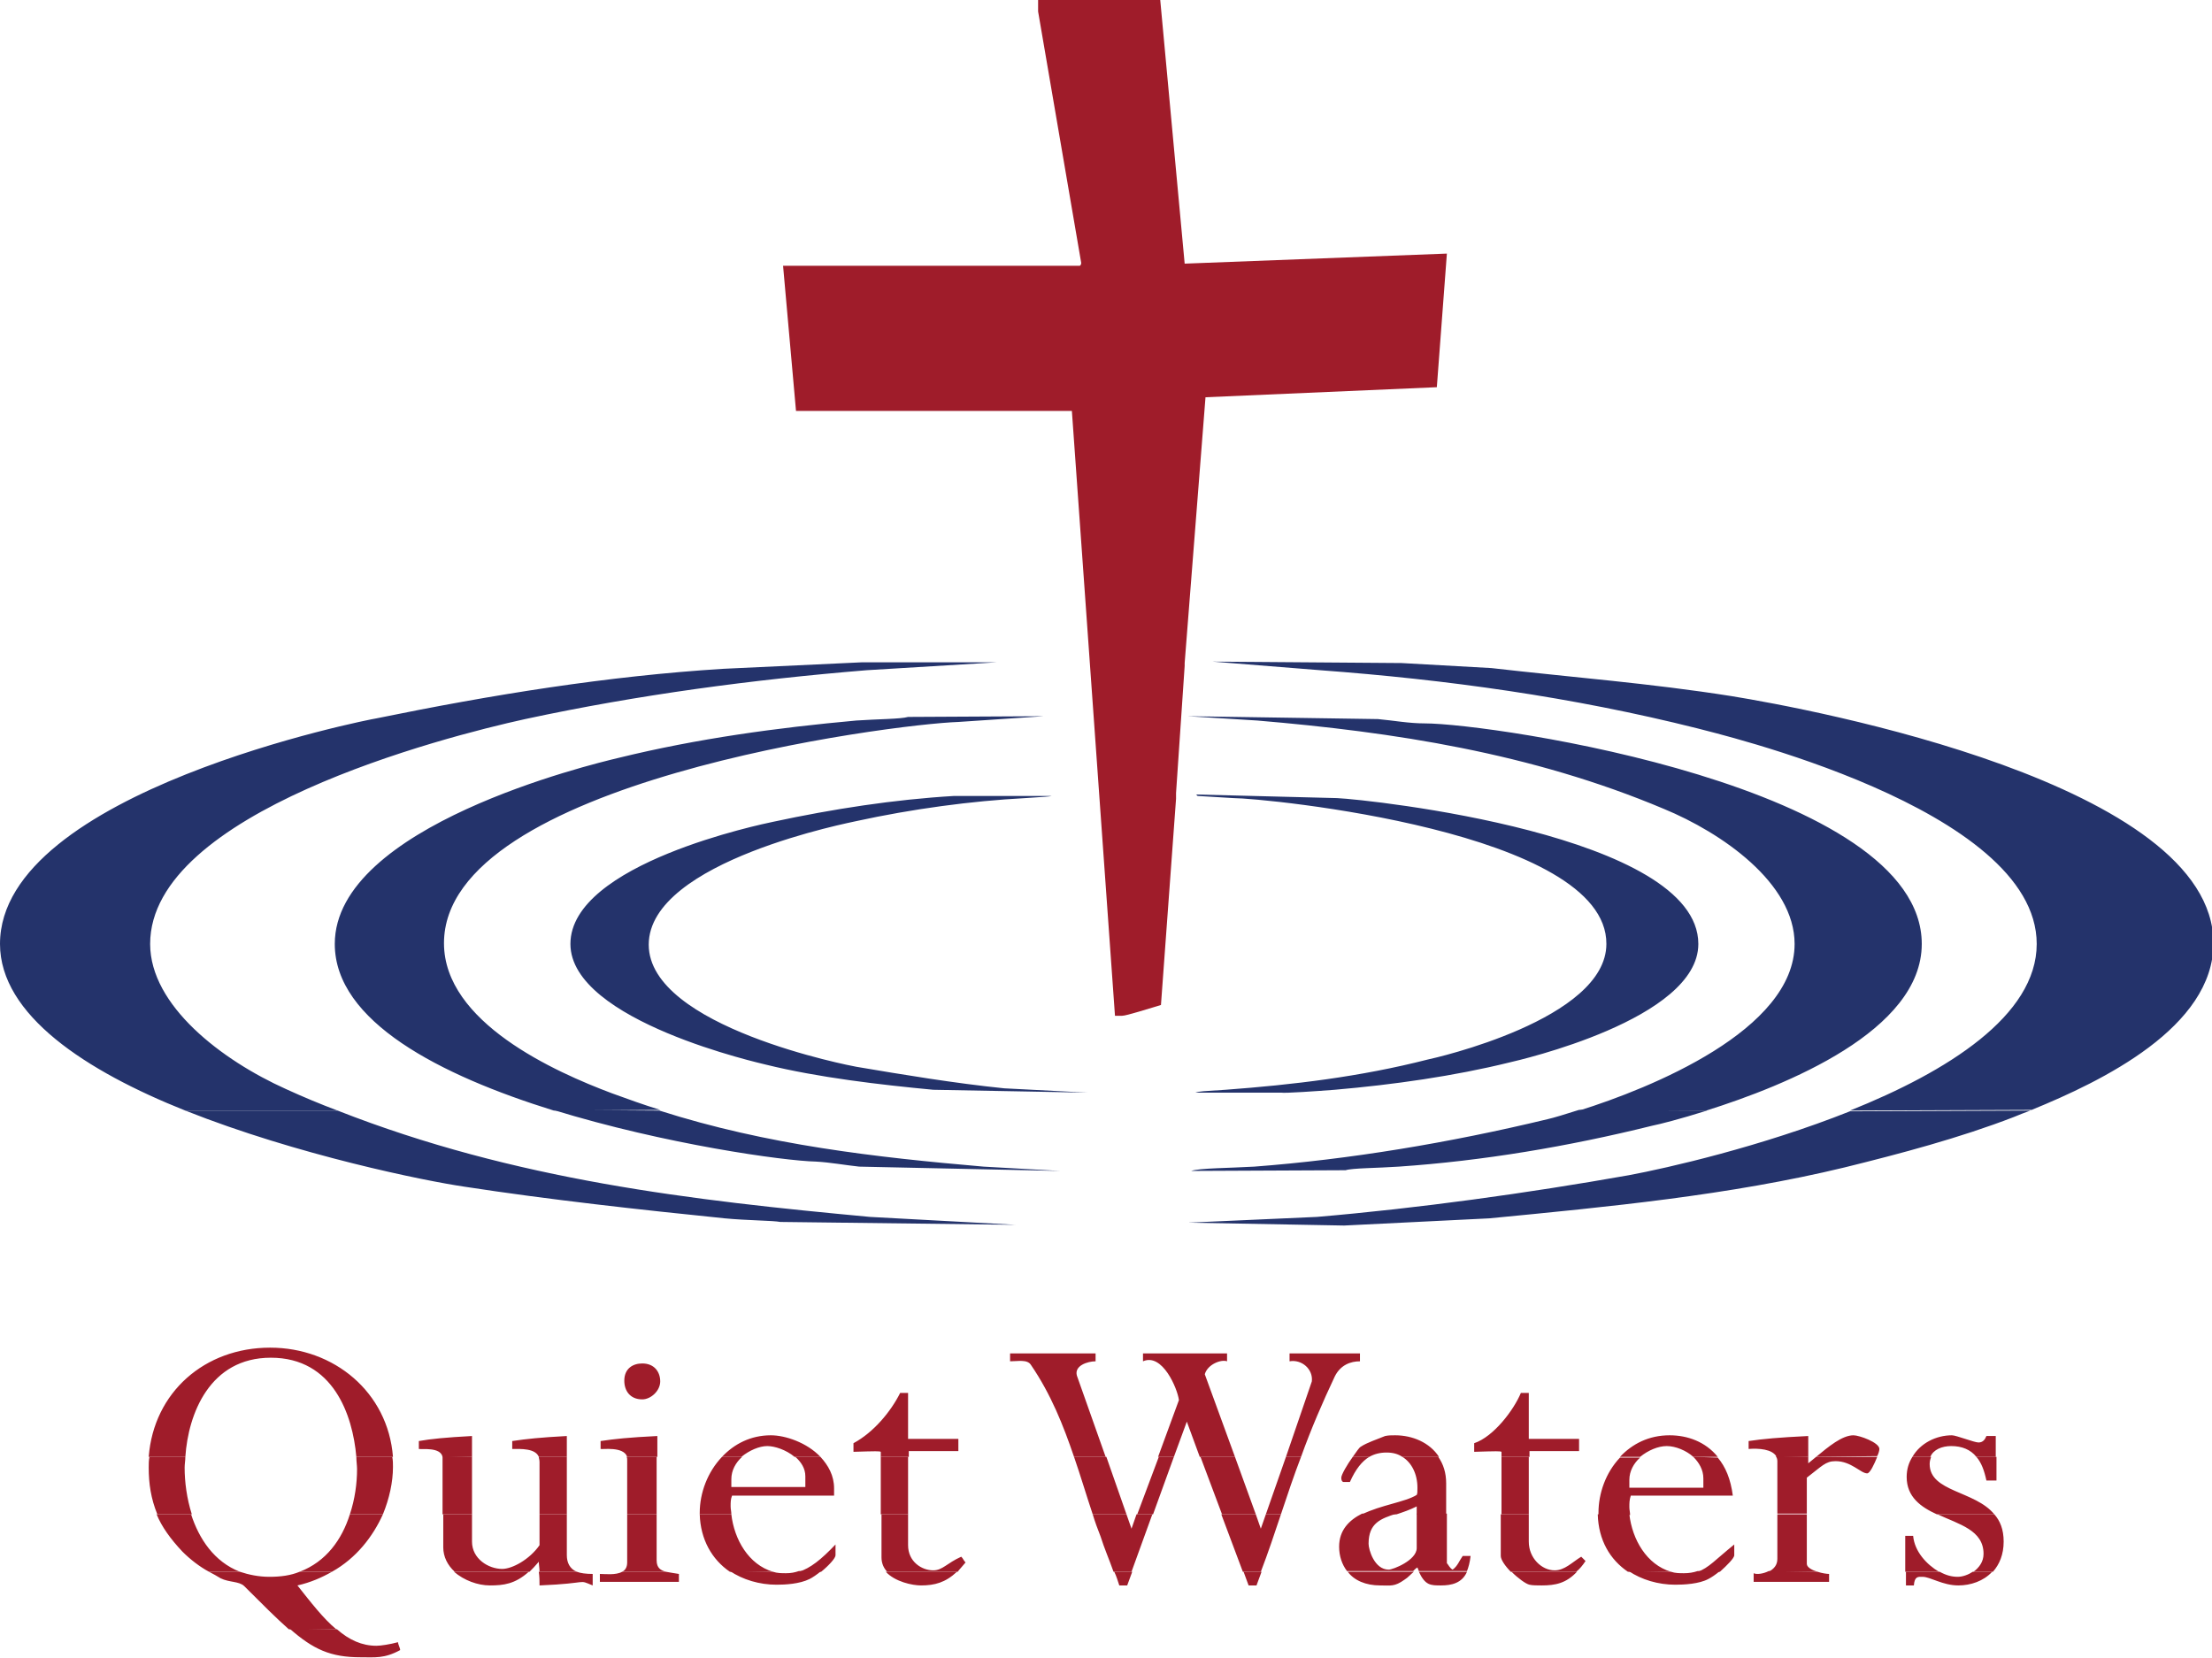
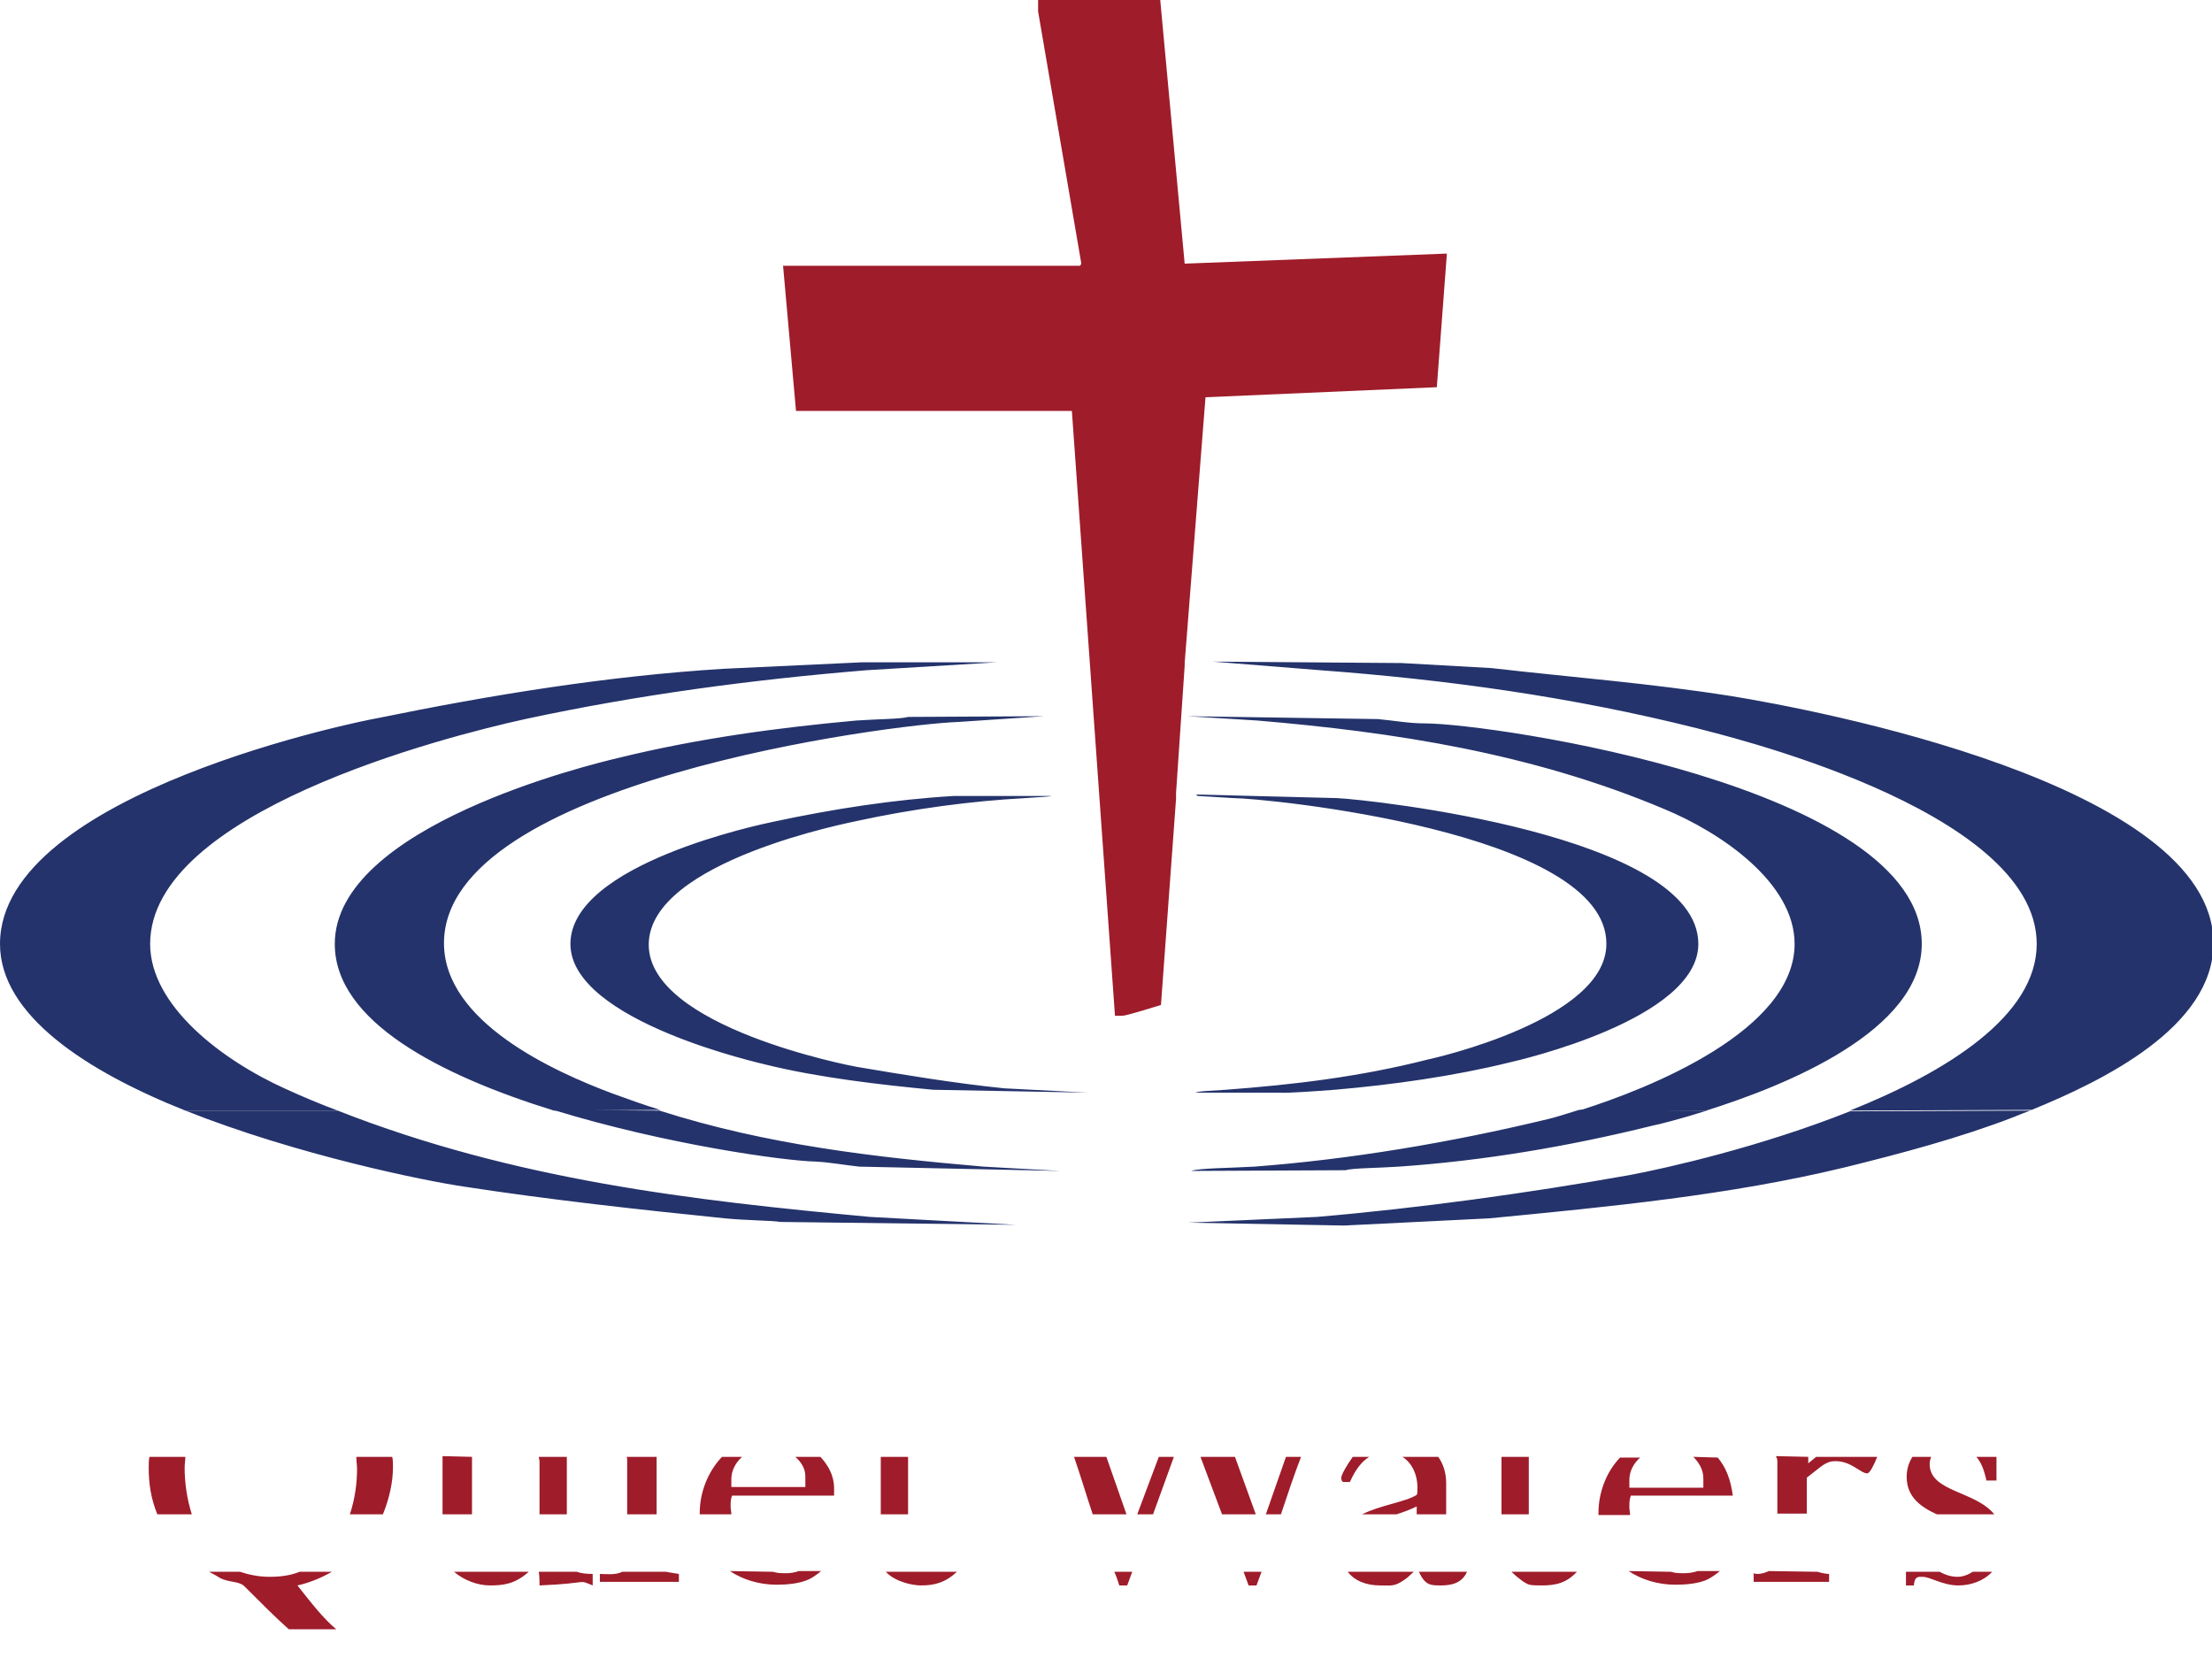
<svg xmlns="http://www.w3.org/2000/svg" xml:space="preserve" style="enable-background:new 0 0 307.9 230.8;" viewBox="0 0 307.9 230.8" y="0px" x="0px" id="Layer_1" version="1.1">
  <style type="text/css">
	.st0{fill:#9F1C2A;}
	.st1{fill-rule:evenodd;clip-rule:evenodd;fill:#9F1C2A;}
	.st2{fill-rule:evenodd;clip-rule:evenodd;fill:#24336B;}
</style>
  <g>
    <path d="M163.7,110.4l0,0.8l-2.1,28.7c-1.7,0.5-4.8,1.5-5.4,1.5h-1l-6-84.2h-38.4L109,37h41.3c0,0,0.2-0.1,0.2-0.4   l-6-35V0h17l3.4,36.7l36.5-1.4l-1.4,18.6l-32.2,1.4l-2.9,37l0,0.4L163.7,110.4L163.7,110.4z" class="st0" />
-     <path d="M46.9,226.8c1.7,1.5,3.5,2.3,5.5,2.3c0.6,0,1.9-0.2,3-0.5c0,0.3,0.3,0.8,0.3,1.1c-2.2,1.2-3.5,1-5.5,1   c-4.2,0-6.6-1.1-9.9-4L46.9,226.8L46.9,226.8z" class="st1" />
    <path d="M41.7,218.8c-1.2,0.5-2.6,0.7-4.2,0.7c-1.5,0-2.9-0.3-4.1-0.7l-4.3,0c0.6,0.3,1.1,0.6,1.6,0.9   c1.2,0.6,2.6,0.4,3.3,1.1c2.5,2.5,4.5,4.5,6.2,6l6.6,0c-1.8-1.5-3.5-3.7-5.4-6.1c1.8-0.4,3.4-1.1,4.8-1.9L41.7,218.8L41.7,218.8z    M73.6,218.8c-1.9,1.7-3.5,1.9-5.4,1.9c-1.7,0-3.6-0.7-5-1.9L73.6,218.8L73.6,218.8z M80.3,218.8c0.5,0.2,1.3,0.3,2.2,0.3v1.6   c-2.2-0.9-0.2-0.3-7.4,0c0-0.6,0-1.2-0.1-1.9L80.3,218.8L80.3,218.8z M92.7,218.8c0.5,0.1,1.2,0.2,1.8,0.3v1.1h-11v-1.1   c0.7,0,2.2,0.2,3.1-0.3L92.7,218.8L92.7,218.8z M107.6,218.8c0.6,0.2,1.2,0.2,1.8,0.2c0.7,0,1.2-0.1,1.8-0.3l3.1,0   c-0.6,0.5-1.2,0.9-1.6,1.1c-1.4,0.7-3.4,0.8-4.6,0.8c-2.4,0-4.7-0.7-6.5-1.9L107.6,218.8L107.6,218.8z M133.2,218.8   c-1.6,1.5-3.1,1.9-5,1.9c-1.2,0-3.6-0.5-4.9-1.9L133.2,218.8L133.2,218.8z M157.6,218.8l-0.7,1.9h-1.1c-0.2-0.6-0.4-1.3-0.7-1.9   L157.6,218.8L157.6,218.8z M175.6,218.8c-0.2,0.6-0.5,1.3-0.7,1.9h-1.1l-0.7-1.9L175.6,218.8L175.6,218.8z M196.8,218.8   c-0.4,0.3-0.8,0.8-1.3,1.1c-1.4,1-1.9,0.8-3.4,0.8c-2,0-3.6-0.7-4.5-1.9L196.8,218.8L196.8,218.8z M204.2,218.8   c-0.7,1.6-2.2,1.9-3.6,1.9c-1.5,0-2.2,0-3.1-1.9L204.2,218.8L204.2,218.8z M219.5,218.8c-1.5,1.6-3,1.9-4.9,1.9   c-0.6,0-1.3,0-1.7-0.1c-0.5-0.1-1.6-0.9-2.5-1.8L219.5,218.8L219.5,218.8z M232.6,218.8c0.6,0.2,1.2,0.2,1.8,0.2   c0.7,0,1.3-0.1,1.9-0.3l3.1,0c-0.6,0.5-1.2,0.9-1.6,1.1c-1.3,0.7-3.4,0.8-4.6,0.8c-2.4,0-4.7-0.7-6.5-1.9L232.6,218.8L232.6,218.8z    M253,218.8c0.6,0.2,1.3,0.3,1.6,0.3v1.1h-10.5V219c0.4,0.2,1.3,0.1,2.1-0.3L253,218.8L253,218.8z M270,218.8   c0.9,0.5,1.7,0.7,2.5,0.7c0.7,0,1.5-0.3,2.1-0.7l2.7,0c-1.2,1.3-3,1.9-4.7,1.9c-2.2,0-3.9-1.2-5-1.2c-0.6,0-1.1-0.1-1.2,1.2h-1.1   v-1.9H270L270,218.8z" class="st1" />
-     <path d="M48.7,210.8c-1.1,3.5-3.3,6.6-7,8l4.5,0c3.4-1.9,5.7-4.9,7.1-8L48.7,210.8L48.7,210.8z M65.7,210.8v3.8   c0,2.4,2.3,3.8,4.2,3.8c1.4,0,3.8-1.3,5.2-3.3v-4.3h3.8v5.7c0,1,0.4,1.9,1.4,2.3l-5.2,0c0-0.5-0.1-1-0.1-1.4   c-0.5,0.6-0.9,1-1.3,1.4l-10.4,0c-1-0.9-1.6-2.1-1.6-3.4v-4.6H65.7L65.7,210.8z M91.4,210.8v6.4c0,1.1,0.6,1.4,1.3,1.6l-6.1,0   c0.4-0.2,0.7-0.6,0.7-1.3v-6.7L91.4,210.8L91.4,210.8z M101.8,210.8c0.4,3.5,2.4,7,5.8,8l-6,0c-2.5-1.7-4.1-4.5-4.2-8L101.8,210.8   L101.8,210.8z M126.4,210.8v4.3c0,2.3,1.9,3.5,3.5,3.5c1.3,0,1.9-1,3.9-1.9c0.3,0.3,0.3,0.5,0.6,0.8c-0.4,0.5-0.8,0.9-1.1,1.3   l-9.8,0c-0.5-0.5-0.8-1.2-0.8-2v-6H126.4L126.4,210.8z M156.8,210.8l0.7,2l0.7-2h2.2l-2.9,8h-2.5c-0.6-1.7-1.3-3.3-1.8-4.9   c-0.4-1-0.8-2.1-1.1-3.1L156.8,210.8L156.8,210.8z M174.8,210.8l0.7,2l0.7-2l2.1,0c-0.9,2.7-1.8,5.4-2.8,8l-2.5,0l-3-8L174.8,210.8   L174.8,210.8z M197.2,210.8v4.7c0,1.7-3.3,3-3.9,3c-2,0-2.8-2.8-2.8-3.6c0-2.9,1.7-3.5,3.9-4.2l-4.8,0c-1.8,0.9-3.2,2.3-3.2,4.6   c0,1.3,0.4,2.5,1.1,3.4l9.2,0c0.2-0.2,0.4-0.4,0.6-0.5c0.1,0.2,0.1,0.3,0.2,0.5l6.7,0c0.2-0.5,0.4-1.2,0.5-2.1h-1.1   c-0.5,0.7-0.7,1.4-1.4,1.9c-0.4-0.2-0.6-0.7-0.8-0.9v-6.9H197.2L197.2,210.8z M212.8,210.8v3.8c0,2.3,1.8,4,3.6,4   c1.4,0,2.4-1.1,3.7-1.9l0.6,0.6c-0.4,0.6-0.8,1.1-1.3,1.5l-9.1,0c-0.8-0.8-1.4-1.7-1.4-2.2v-5.8L212.8,210.8L212.8,210.8z    M226.8,210.8c0.4,3.5,2.4,7,5.8,8l-6,0c-2.5-1.7-4.1-4.4-4.2-8L226.8,210.8L226.8,210.8z M251.5,210.8v6.9c0,0.5,0.8,0.9,1.5,1.1   l-6.8,0c0.7-0.4,1.2-0.9,1.2-1.8v-6.2H251.5L251.5,210.8z M277.6,210.8c0.8,0.9,1.3,2.1,1.3,3.8c0,1.8-0.6,3.2-1.5,4.2l-2.7,0   c0.8-0.6,1.4-1.4,1.4-2.5c0-3.3-3.4-4.1-6.4-5.5L277.6,210.8L277.6,210.8z M29.1,218.8c-1.3-0.7-2.6-1.7-3.7-2.8   c-1.7-1.8-2.9-3.5-3.6-5.2l4.8,0c1.1,3.4,3.2,6.6,6.8,8L29.1,218.8L29.1,218.8z M111.2,218.8c1.6-0.5,3.1-1.7,5.1-3.8v1.5   c0,0.4-0.9,1.4-2,2.3L111.2,218.8L111.2,218.8z M236.3,218.8c1.5-0.5,2.5-1.7,5.1-3.8v1.5c0,0.4-1,1.4-2,2.3L236.3,218.8   L236.3,218.8z M265.2,218.8v-5h1.1c0.2,2.2,1.9,4,3.6,5L265.2,218.8L265.2,218.8z" class="st1" />
    <path d="M49.6,202.8c0,0.6,0.1,1.2,0.1,1.7c0,2-0.3,4.2-1,6.3l4.6,0c0.9-2.2,1.4-4.5,1.4-6.6c0-0.5,0-0.9-0.1-1.4   L49.6,202.8L49.6,202.8z M65.7,202.8v8h-4.1V203c0-0.1,0-0.2,0-0.3L65.7,202.8L65.7,202.8z M78.9,202.8v8l-3.8,0v-7.3   c0-0.3-0.1-0.5-0.1-0.7L78.9,202.8L78.9,202.8z M91.4,202.8v8h-4.1v-7.5c0-0.2,0-0.4-0.1-0.5L91.4,202.8L91.4,202.8z M110.7,202.8   c0.8,0.7,1.4,1.6,1.4,2.7v1.5h-10.3v-1.1c0-1.2,0.6-2.3,1.5-3.1l-2.8,0c-2,2.1-3.1,5-3.1,7.8c0,0.1,0,0.1,0,0.2l4.4,0   c0-0.4-0.1-0.7-0.1-1.1c0-0.6,0-1,0.2-1.5h14.2v-1c0-1.8-0.8-3.2-1.9-4.4L110.7,202.8L110.7,202.8z M126.4,202.8v8h-3.8v-8   L126.4,202.8L126.4,202.8z M154,202.8l2.8,8h-4.7c-0.9-2.7-1.7-5.4-2.6-8L154,202.8L154,202.8z M163.4,202.8l-2.9,8h-2.2l3-8H163.4   L163.4,202.8z M171.9,202.8l2.9,8l-4.7,0l-3-8L171.9,202.8L171.9,202.8z M181.1,202.8c-1,2.6-1.9,5.3-2.8,8l-2.1,0l2.8-8H181.1   L181.1,202.8z M190.6,202.8c-1,0.6-1.9,1.7-2.7,3.5H187c0,0-0.3,0-0.3-0.6c0-0.4,0.8-1.8,1.6-2.9L190.6,202.8L190.6,202.8z    M200.2,202.8c0.7,1,1.1,2.2,1.1,3.7v4.3h-4.1v-1.1c-1,0.5-1.9,0.8-2.8,1.1l-4.8,0c2.6-1.3,6-1.7,7.6-2.7c0.1-0.2,0.1-0.4,0.1-1   c0-1.9-0.8-3.5-2.1-4.3L200.2,202.8L200.2,202.8z M212.8,202.8v8H209v-8H212.8L212.8,202.8z M235.7,202.8c0.8,0.8,1.4,1.8,1.4,3   v1.3h-10.3v-1.1c0-1.2,0.6-2.3,1.5-3.1l-2.8,0c-2,2.1-3,5-3,7.7c0,0.1,0,0.2,0,0.3l4.4,0c0-0.4-0.1-0.7-0.1-1.1c0-0.6,0-1,0.2-1.6   h14.2c-0.3-2.3-1-4-2.1-5.3L235.7,202.8L235.7,202.8z M251.7,202.8v0.9c0.4-0.3,0.7-0.6,1.1-0.9l8.5,0c-0.4,1-1,2.3-1.4,2.3   c-0.9,0-2.2-1.7-4.4-1.7c-1.4,0-1.9,0.7-4,2.3v5h-4.1v-7.3c0-0.3-0.1-0.5-0.2-0.7L251.7,202.8L251.7,202.8z M268.8,202.8   c-0.1,0.3-0.2,0.6-0.2,1c0,3.9,6.3,3.7,9,7l-8,0c-2.2-1-4.2-2.4-4.2-5.2c0-1.1,0.3-2,0.8-2.8L268.8,202.8L268.8,202.8z    M277.9,202.8v3.3h-1.4c-0.3-1.4-0.7-2.5-1.4-3.3L277.9,202.8L277.9,202.8z M21.9,210.8c-0.9-2.2-1.2-4.3-1.2-6.5   c0-0.5,0-1,0.1-1.5l5,0c0,0.5-0.1,1-0.1,1.5c0,2,0.3,4.3,1,6.5L21.9,210.8L21.9,210.8z" class="st1" />
-     <path d="M20.7,202.8c0.7-9,7.8-15.2,16.9-15.2c8.9,0,16.4,6.2,17.1,15.2l-5.1,0C49.1,197,46.4,189,37.7,189   c-8.5,0-11.5,7.8-11.9,13.8L20.7,202.8L20.7,202.8z M61.6,202.8c-0.3-1.4-2.9-1-3.3-1.1v-1.1c1.7-0.3,3.7-0.5,7.4-0.7v2.9   L61.6,202.8L61.6,202.8z M75,202.8c-0.5-1.2-2.5-1.1-3.7-1.1v-1.1c2-0.3,3.9-0.5,7.6-0.7v2.9H75L75,202.8z M87.3,202.8   c-0.5-1.5-3.5-1-3.7-1.1v-1.1c2-0.3,3.9-0.5,7.9-0.7v2.9L87.3,202.8L87.3,202.8z M100.5,202.8c1.7-1.8,4-3,6.8-3c2,0,5,1,6.9,3   l-3.6,0c-1.2-1-2.8-1.5-3.8-1.5c-1.1,0-2.5,0.6-3.6,1.5L100.5,202.8L100.5,202.8z M122.6,202.8v-0.7c-0.2-0.1-0.6-0.1-3.8,0v-1.2   c2.8-1.5,5.2-4.4,6.5-7h1.1v6.4h7v1.7h-6.9v0.8L122.6,202.8L122.6,202.8z M149.5,202.8c-1.5-4.4-3.2-8.7-6-12.8   c-0.5-0.8-1.8-0.5-2.9-0.5v-1.1h11.9v1.1c-1.1,0-3,0.6-2.6,2l4,11.3H149.5L149.5,202.8z M161.2,202.8l2.9-7.9   c-0.2-1.6-2.3-6.6-5-5.4v-1.1h11.7v1.1c-0.8-0.3-2.7,0.4-3.1,1.8l4.2,11.5l-4.9,0l-1.8-4.9l-1.8,4.9H161.2L161.2,202.8z M179,202.8   l3.6-10.5c0.2-1.7-1.4-3.1-3.1-2.8v-1.1h9.8v1.1c-1.3,0-2.7,0.5-3.5,2.1c-1.7,3.6-3.3,7.3-4.7,11.2L179,202.8L179,202.8z    M188.3,202.8c0.5-0.7,0.9-1.3,1.1-1.4c0.9-0.6,2.2-1,3.4-1.5c0.5-0.1,0.8-0.1,1.4-0.1c2.4,0,4.8,1,6.1,3l-5.1,0   c-0.6-0.4-1.3-0.6-2.2-0.6c-0.9,0-1.7,0.2-2.4,0.6L188.3,202.8L188.3,202.8z M209,202.8v-0.7c-0.2-0.1-0.6-0.1-3.8,0v-1.2   c2.7-0.9,5.5-4.6,6.5-7h1.1v6.4h7v1.7h-6.9v0.8L209,202.8L209,202.8z M225.5,202.8c1.7-1.8,4-3,6.9-3c2.5,0,5,0.9,6.7,3l-3.4,0   c-1-0.9-2.5-1.5-3.7-1.5c-1.2,0-2.6,0.6-3.7,1.5L225.5,202.8L225.5,202.8z M247.3,202.8c-0.6-1.1-2.5-1.2-3.9-1.1v-1.1   c2-0.3,4.2-0.5,8.3-0.7v2.9H247.3L247.3,202.8z M252.8,202.8c1.7-1.4,3.6-3,5.2-3c0.8,0,3.6,1,3.6,1.9c0,0.2-0.1,0.6-0.3,1   L252.8,202.8L252.8,202.8z M266.2,202.8c1.1-1.9,3.3-3,5.5-3c0.6,0,3.1,1,3.7,1c0.6,0,0.9-0.4,1.1-0.9h1.3v2.9l-2.7,0   c-0.8-1-2-1.5-3.5-1.5c-1.3,0-2.5,0.5-2.9,1.5L266.2,202.8L266.2,202.8z M89.4,189.8c1.7,0,2.5,1.2,2.5,2.5c0,1.3-1.3,2.5-2.5,2.5   c-1.7,0-2.5-1.2-2.5-2.6C86.9,190.5,88.1,189.8,89.4,189.8L89.4,189.8z" class="st1" />
    <path d="M47,154.6c24.7,9.7,49.4,12.5,74.1,14.8l20.3,1.1l-32.8-0.4c-1-0.2-4.6-0.2-7.7-0.5   c-11.8-1.2-24.5-2.6-36.2-4.4c-5.5-0.8-23.3-4.4-38.9-10.6L47,154.6L47,154.6z M91.8,154.6c15,4.8,30.1,6.5,45.1,7.8l10.7,0.6   l-28-0.6c-1.9-0.2-4.1-0.6-6-0.7c-4.5-0.1-21-2.4-36.6-7.2L91.8,154.6L91.8,154.6z M237.6,154.6c-3.8,1.2-6.6,1.9-7.6,2.1   c-11.7,2.9-23.6,4.9-35.3,5.7c-2.9,0.2-6.5,0.2-7.4,0.5l-21.5,0.1c1.1-0.4,5.4-0.4,8.8-0.6c13.2-1,27.1-3.3,40.8-6.6   c0.9-0.2,2.5-0.7,4.4-1.3L237.6,154.6L237.6,154.6z M282.6,154.6c-0.8,0.3-1.6,0.6-2.3,0.9c-7.5,2.9-15.8,5.1-23.5,7   c-16.1,3.9-33,5.5-49.5,7.1l-20.2,1l-21.7-0.4l17.9-0.8c14.1-1.2,29.3-3.3,43.4-5.8c5.4-1,18.5-4,30.8-8.9L282.6,154.6L282.6,154.6   z" class="st2" />
    <path d="M25.8,154.6C12,149.1,0,141.3,0,131.4c0-21.2,51.6-31.3,52.4-31.4c16.1-3.3,32.2-5.9,48.3-6.9l19.2-0.9h18.8   l-18.1,1.1c-15.8,1.3-31.7,3.4-47.5,6.8c-11.4,2.5-52.2,13-52.2,31.3c0,8.6,10,16.2,18.9,20.2c2.4,1.1,4.8,2.1,7.2,3L25.8,154.6   L25.8,154.6z M77.1,154.6c-15.8-4.9-30.5-12.4-30.5-23.2c0-16.4,35.7-25,39.5-25.9c11-2.7,22.1-4.2,33.1-5.2   c2.9-0.2,6.2-0.2,7.2-0.5l18.9-0.1l-11.9,0.8c-9.2,0.3-71.6,8.3-71.6,30.8c0,11,15.4,17.9,23.4,20.9c2.2,0.8,4.4,1.6,6.7,2.3   L77.1,154.6L77.1,154.6z M219.8,154.6c9.9-3.1,30-11.2,30-23.2c0-8.5-10.2-15.5-18.2-18.8c-18.5-7.8-37.7-10.7-56.6-12.3l-9.7-0.6   l26.5,0.4c2.2,0.2,4.3,0.6,6.5,0.6c9.4,0,69.2,8.8,69.2,30.7c0,12.1-18.9,19.7-30,23.2L219.8,154.6L219.8,154.6z M257.5,154.6   c13.5-5.4,26-13.2,26-23.2c0-19-45.1-29.4-47.2-30c-17.5-4.4-35-6.8-52.5-8.1l-15-1.2l26.3,0.2l12.5,0.7c11.3,1.3,22,2.1,33.4,3.9   c11.1,1.8,67.1,12.2,67.1,34.4c0,11.7-15.5,19.2-25.3,23.2L257.5,154.6L257.5,154.6z M146.4,110.8c-0.4,0.1-0.8,0.1-3.7,0.3   c-7.5,0.4-15.7,1.5-23.5,3.2c-0.3,0.1-28.9,5.5-28.9,17.2c0,11.5,28.3,16.9,28.9,17c6.5,1.1,13.7,2.3,20.6,3l11.6,0.6l-21.5-0.4   c-7.4-0.7-16-1.7-23.3-3.5c-0.3-0.1-27.2-6-27.2-16.8c0-11.2,26.8-16.7,28.2-17c8.4-1.8,16.8-3.1,25.2-3.6H146.4L146.4,110.8z    M171.7,111.1l-5-0.3l-0.2-0.2l19.6,0.5c4.5,0.2,50.3,5.1,50.3,20.3c0,10.5-25,16.2-26.3,16.5c-7.7,1.9-16.2,3.1-24.3,3.8   c-2.6,0.2-6.9,0.5-7.5,0.4h-11.9c0.6-0.2,1.1-0.2,4.2-0.4c9.4-0.7,18.7-1.8,28.1-4.2c1-0.2,24.9-5.6,24.9-16.1   C223.7,115.7,175.9,111.1,171.7,111.1L171.7,111.1z" class="st2" />
  </g>
</svg>